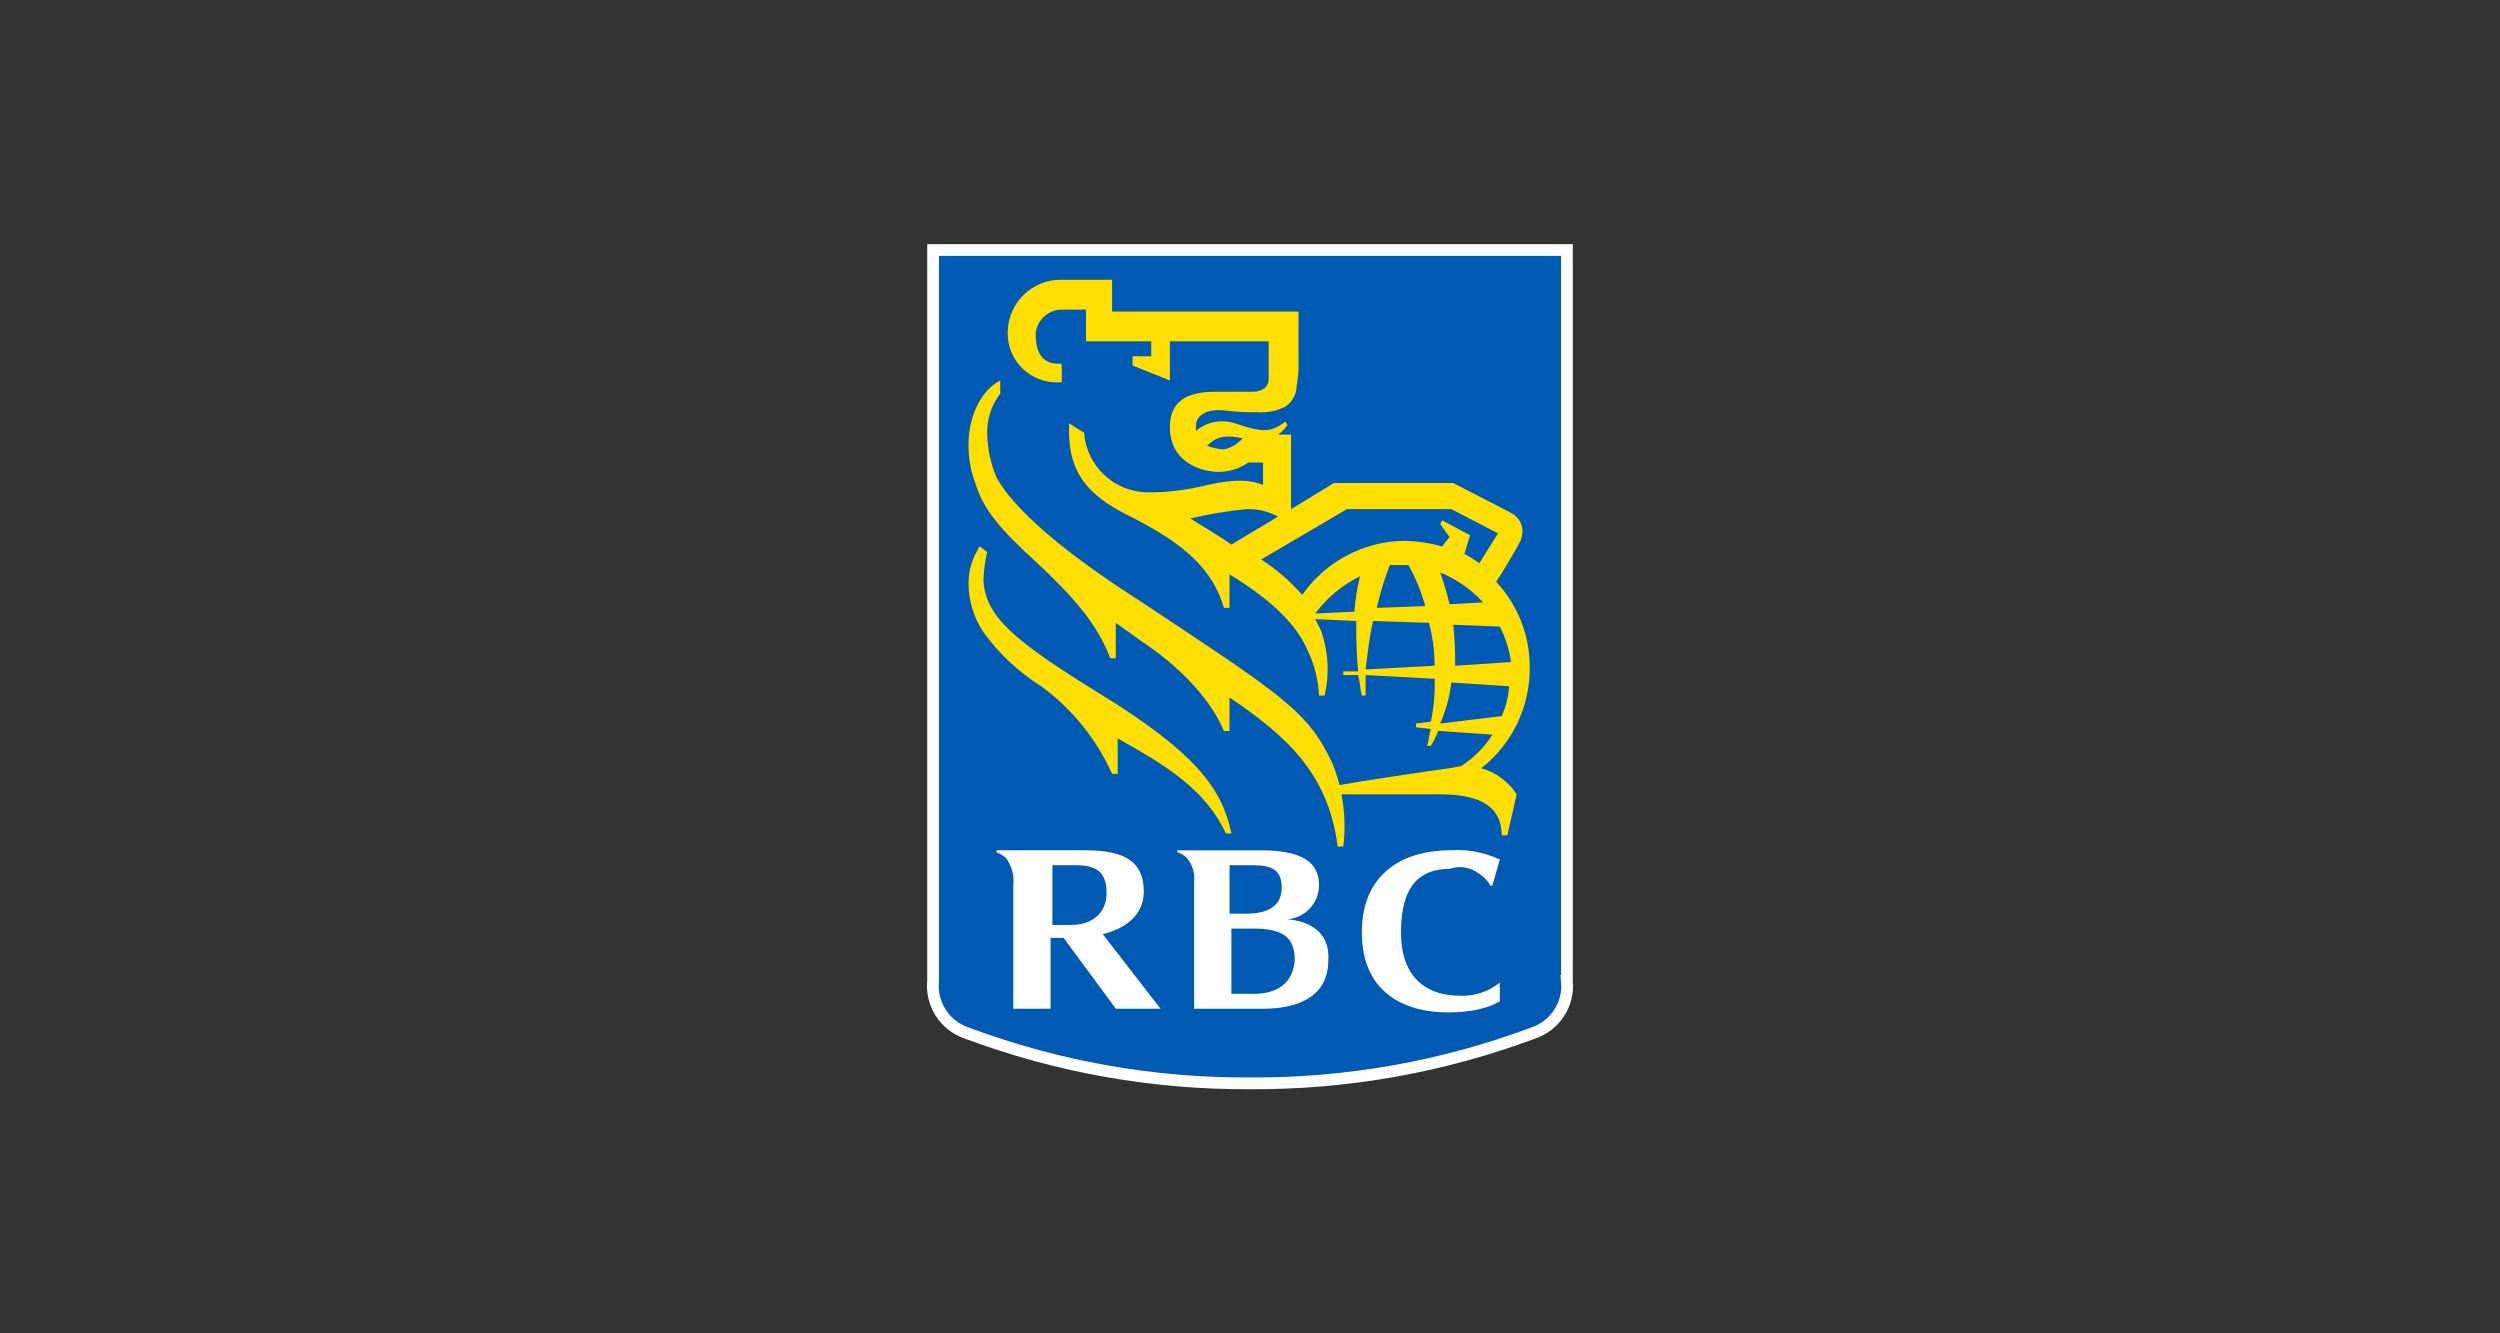
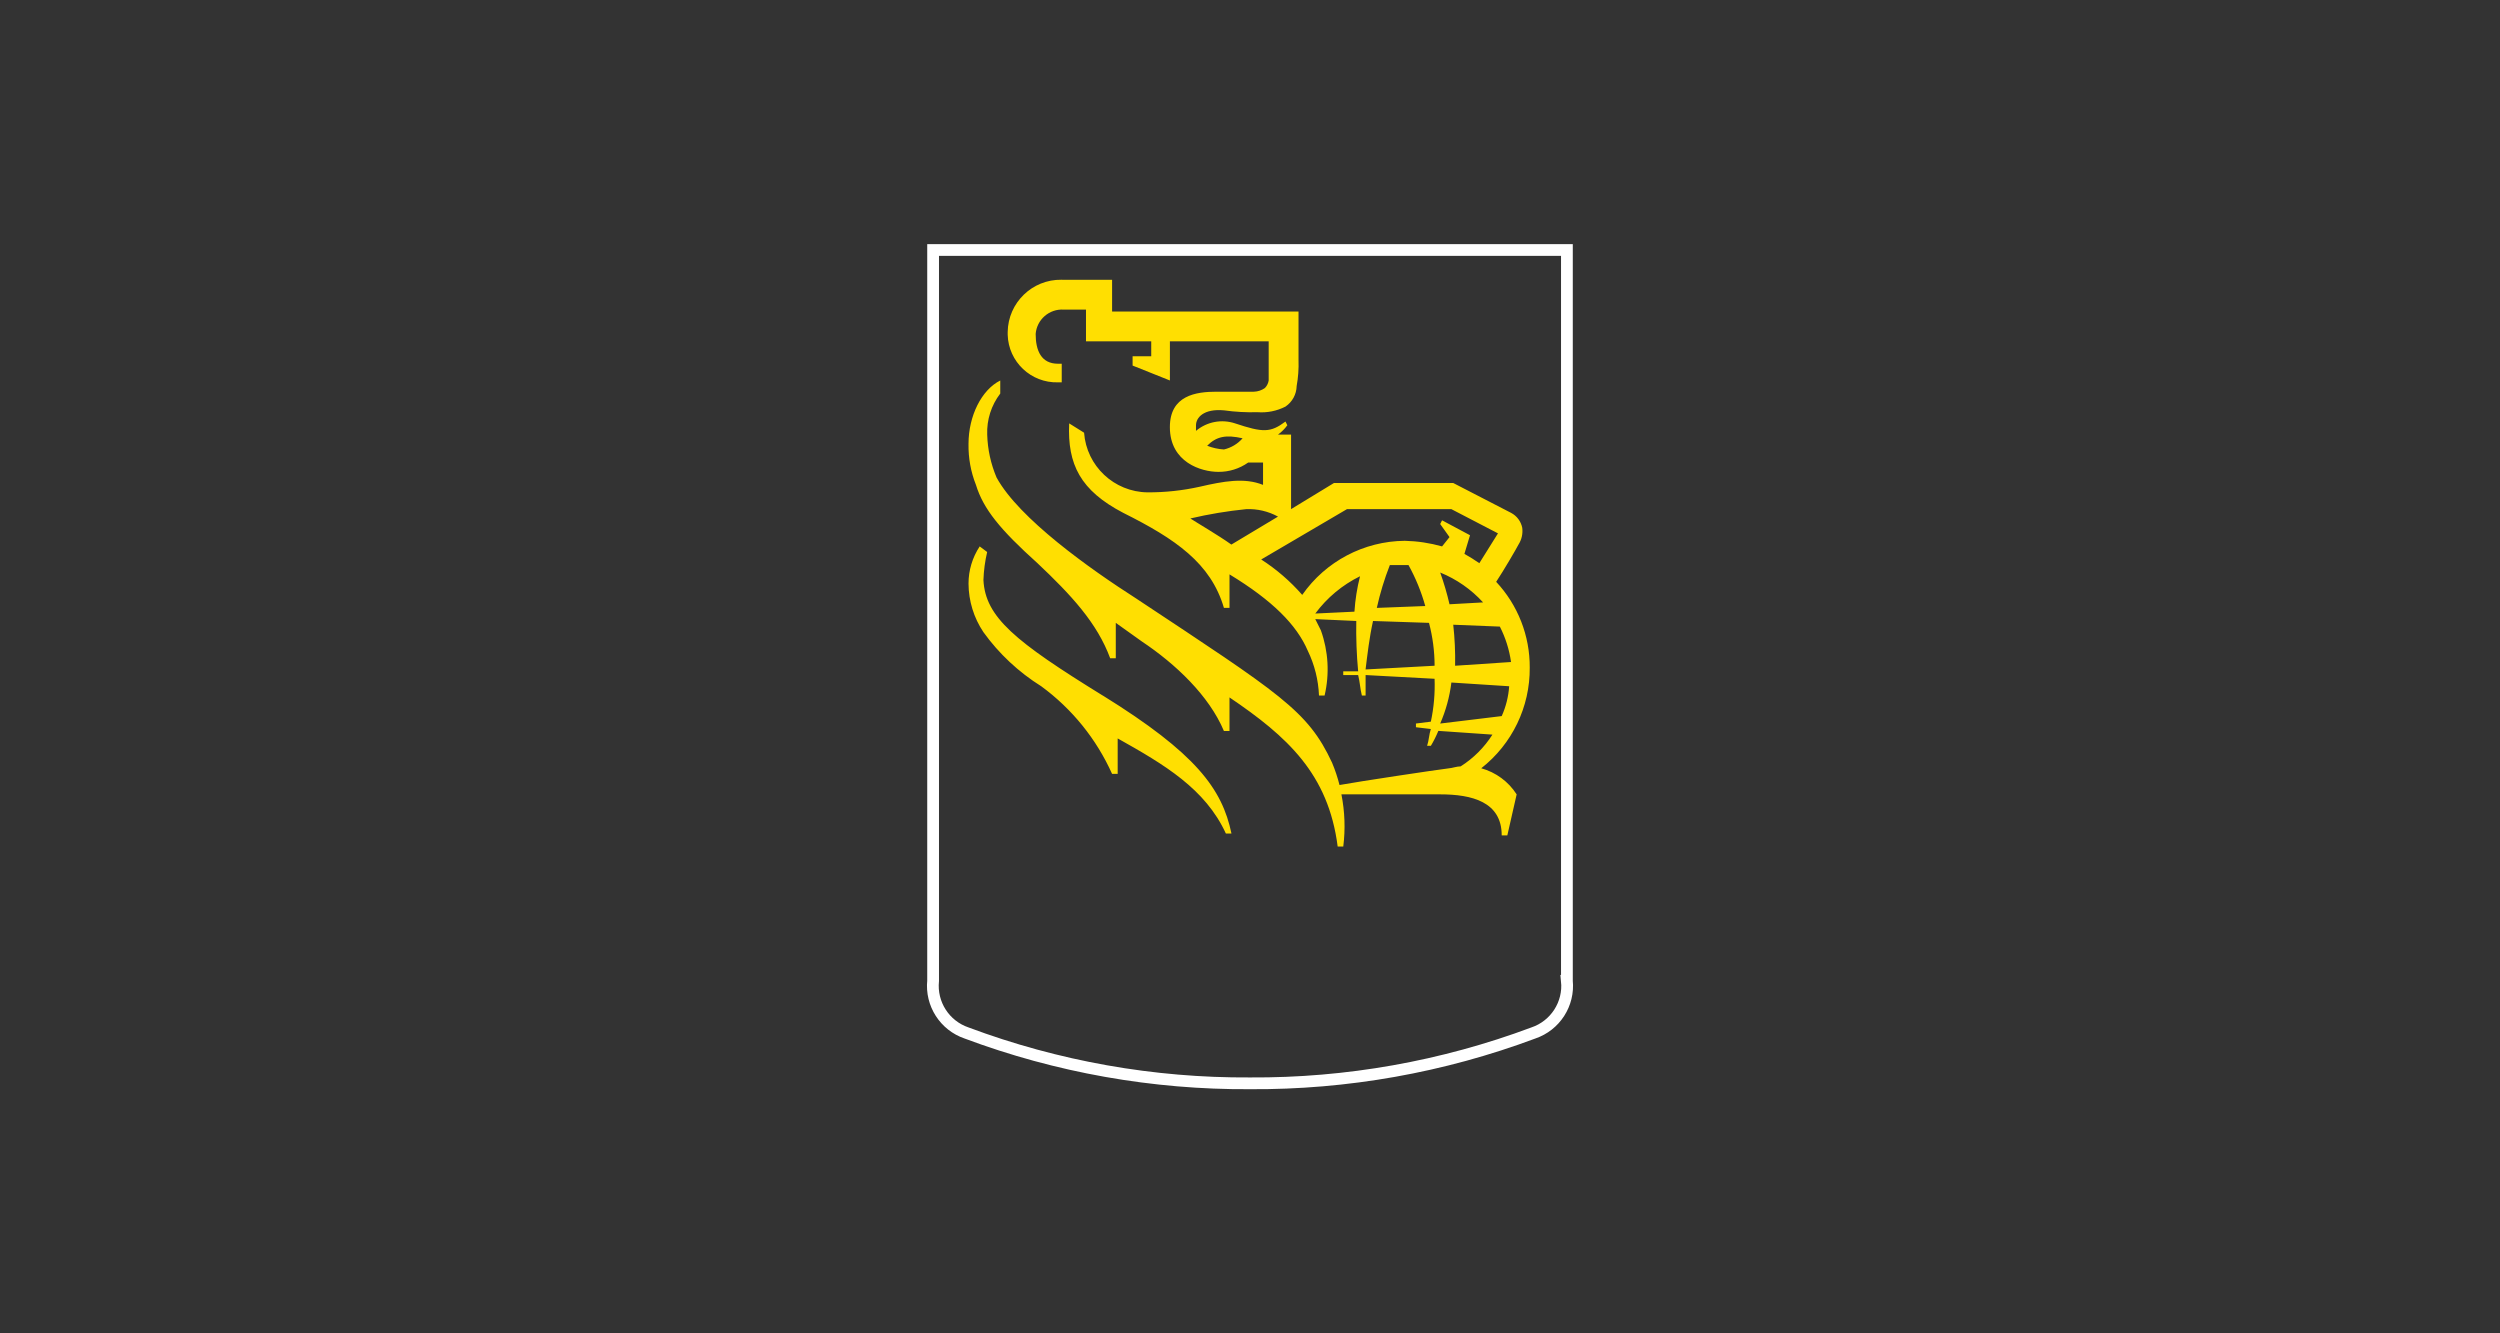
<svg xmlns="http://www.w3.org/2000/svg" id="Layer_2" viewBox="0 0 300 160">
  <rect x="0" y="0" width="300" height="160" fill="#333333" stroke="none" />
  <defs>
    <style>.cls-1{fill:#0059b3;}.cls-2{fill:#ffdf01;}.cls-3,.cls-4{fill:#fff;}.cls-4{opacity:0;}.cls-5{fill:none;stroke:#fff;stroke-width:1.411px;}</style>
  </defs>
  <g id="Artwork">
    <g>
-       <rect class="cls-4" width="300" height="160" />
      <g id="rbc-logo-shield">
-         <path id="Path_3678" class="cls-1" d="M188.028,117.694c.283,2.772-1.388,5.37-4.027,6.264-10.874,4.065-22.398,6.112-34.006,6.041-11.608,.071-23.133-1.976-34.006-6.041-2.634-.897-4.3-3.495-4.016-6.264V30h76.056V117.694" />
        <path id="Path_3679" class="cls-5" d="M188.028,117.694c.283,2.772-1.388,5.37-4.027,6.264-10.874,4.065-22.398,6.112-34.006,6.041-11.608,.071-23.133-1.976-34.006-6.041-2.634-.897-4.3-3.495-4.016-6.264V30h76.056V117.694Z" />
        <path id="Path_3680" class="cls-2" d="M132.33,83.467c-10.514-6.491-14.094-9.396-14.318-13.871,.039-1.13,.189-2.254,.447-3.355l-.895-.672c-.879,1.326-1.346,2.883-1.342,4.474,.012,2.072,.634,4.095,1.789,5.816,1.869,2.592,4.225,4.797,6.935,6.491,3.697,2.709,6.626,6.332,8.502,10.514h.672v-4.254c5.593,3.133,10.514,6.041,12.982,11.41h.672c-1.119-5.362-4.25-9.619-15.435-16.554m30.864-14.316c-2.122,1.041-3.963,2.575-5.369,4.474l4.697-.224c.093-1.434,.318-2.857,.672-4.25Zm17.002,16.78c.507-1.131,.809-2.343,.895-3.58l-6.935-.447c-.208,1.697-.66,3.354-1.342,4.922,0,0,7.383-.895,7.383-.895Zm-7.383-17.227c.446,1.247,.819,2.519,1.119,3.81l4.027-.224c-1.426-1.564-3.185-2.789-5.146-3.585Zm-1.789,4.027c-.477-1.713-1.153-3.365-2.014-4.922h-2.238c-.654,1.67-1.177,3.389-1.565,5.14l5.816-.224v.006Zm3.355,2.237c.181,1.634,.256,3.278,.224,4.922l6.711-.447c-.209-1.481-.662-2.918-1.342-4.25l-5.593-.224Zm-2.237,4.922c-.003-1.737-.229-3.466-.672-5.145l-6.717-.224c-.447,2.014-.672,4.027-.895,5.816l8.283-.447Zm.895-14.318l.895-1.119-1.119-1.566,.224-.447,3.355,1.789-.672,2.237c.615,.342,1.212,.716,1.789,1.119l2.237-3.58-5.592-2.907h-12.527l-10.291,6.041c1.831,1.179,3.488,2.61,4.922,4.25,2.809-4.027,7.394-6.446,12.304-6.491,1.514,.036,3.017,.261,4.474,.672v.003Zm-25.279-.224l5.593-3.355c-1.166-.637-2.482-.946-3.81-.895-2.259,.227-4.501,.601-6.711,1.119,.676,.447,3.361,2.014,4.926,3.133h.001Zm1.342-12.753c-2.014-.447-3.133-.224-4.25,.895,.643,.255,1.323,.406,2.014,.447,.868-.202,1.65-.671,2.237-1.342Zm31.767,47.651h-.672c0-4.027-3.58-4.922-7.383-4.922h-11.853c.409,2.062,.485,4.177,.224,6.264h-.672c-1.119-8.725-6.041-13.199-12.982-17.896v4.027h-.669c-1.789-4.25-5.816-8.054-9.843-10.738l-3.133-2.237v4.25h-.672c-1.566-4.25-4.697-7.606-8.725-11.41-4.474-4.027-6.491-6.491-7.383-9.396-.62-1.565-.923-3.237-.893-4.92,0-3.355,1.566-6.491,3.81-7.606v1.566c-1.079,1.408-1.633,3.149-1.566,4.922,.049,1.77,.429,3.514,1.119,5.145,2.681,4.922,11.185,10.962,16.779,14.541,17.218,11.414,20.575,13.422,23.483,19.686,.366,.87,.665,1.766,.895,2.681,2.461-.447,11.41-1.789,13.199-2.014,.224,0,.895-.224,1.342-.224,1.535-.974,2.836-2.275,3.81-3.81l-6.491-.447c-.253,.618-.552,1.216-.895,1.789h-.453c.224-.672,.224-1.342,.447-2.014l-1.788-.212v-.447l1.789-.224c.361-1.69,.511-3.418,.447-5.145l-8.277-.447v2.461h-.447c-.224-.895-.224-1.566-.447-2.461h-1.789v-.447h1.789c-.186-2.008-.261-4.025-.224-6.041l-4.922-.224,.672,1.342c.902,2.512,1.057,5.231,.447,7.83h-.672c-.074-1.863-.53-3.691-1.342-5.369-1.342-3.133-4.25-6.041-9.396-9.172v4.023h-.67c-1.566-5.362-5.814-8.273-12.08-11.404-5.145-2.681-6.711-5.816-6.491-10.738l1.789,1.119c.295,3.998,3.597,7.106,7.606,7.158,2.106,.01,4.207-.215,6.264-.672,2.908-.672,5.369-1.119,7.606-.224v-2.681h-1.785c-1.046,.74-2.299,1.131-3.58,1.119-2.014,0-5.816-1.119-5.816-5.369,0-3.81,3.133-4.25,5.593-4.25h4.474c.482-.011,.95-.167,1.342-.447,.236-.246,.392-.558,.447-.895v-4.702h-11.853v4.697l-4.477-1.789v-1.119h2.237v-1.789h-7.83v-3.81h-2.681c-1.726-.101-3.217,1.195-3.358,2.918,0,2.014,.672,3.58,2.681,3.58h.447v2.234h-.444c-3.245,.091-5.95-2.466-6.041-5.712-.003-.11-.003-.219,0-.329,.051-3.515,2.942-6.323,6.457-6.272,.085,.001,.171,.004,.256,.009h5.816v3.81h22.371v5.809c.037,1.049-.038,2.099-.224,3.133-.022,.989-.522,1.906-1.342,2.461-1.035,.53-2.196,.762-3.355,.672-1.346,.038-2.693-.036-4.027-.222-2.461-.224-3.355,.895-3.355,1.789v.672c1.302-1.097,3.083-1.436,4.697-.895,3.355,1.119,4.25,1.119,6.041-.224l.224,.447c-.312,.43-.689,.807-1.119,1.119h1.566v8.945l5.145-3.133h14.318l6.935,3.58c.694,.364,1.187,1.021,1.342,1.789,.093,.703-.065,1.416-.447,2.014-.224,.447-1.789,3.133-2.681,4.474,2.609,2.789,4.05,6.472,4.027,10.291,.043,4.713-2.108,9.177-5.819,12.081,1.754,.486,3.267,1.601,4.25,3.133l-1.119,4.922" />
-         <path id="Path_3681" class="cls-3" d="M150.45,119.26h-2.681v-7.83h2.681c3.58,0,4.922,1.119,4.922,3.81-.224,2.677-2.014,4.02-4.922,4.02Zm-.224-15.437c2.237,0,3.58,.447,3.58,2.681,0,2.461-2.014,3.133-4.25,3.133h-2.014v-5.814h2.684Zm4.25,6.491c2.117-.162,3.765-1.904,3.81-4.027,0-2.014-.895-4.25-6.935-4.25h-10.072v.224c.418,.138,.8,.368,1.119,.672,.691,.802,1.015,1.856,.895,2.908v15.208h8.277c4.697,0,7.83-1.789,7.83-5.816,.224-3.355-2.237-4.697-4.922-4.922m-28.409-6.488h2.908c2.461,0,3.81,.672,3.81,3.355,0,2.237-1.566,3.81-4.25,3.81h-2.248v-7.165h-.22Zm7.83,17.226h5.369l-6.935-8.949c2.681-.672,4.922-2.237,4.922-5.145-.003-3.355-2.014-4.922-6.938-4.922h-10.738v.224c.401,.173,.778,.399,1.119,.672,.721,.961,1.042,2.163,.895,3.355v14.764h4.477v-8.502h1.566l6.264,8.502m43.391-16.334c.65,.376,1.19,.916,1.566,1.566h.224l.895-3.133c-1.812-.863-3.814-1.248-5.816-1.119-6.264,0-10.738,3.133-10.738,9.843,0,7.606,5.593,9.619,10.291,9.619,4.474,0,6.264-1.342,6.264-1.342v-2.234c-1.388,1.117-3.143,1.676-4.922,1.566-2.908,0-6.935-1.342-6.935-7.606,0-5.816,2.461-7.606,5.816-7.606,1.125-.398,2.372-.233,3.355,.443" />
      </g>
    </g>
  </g>
</svg>